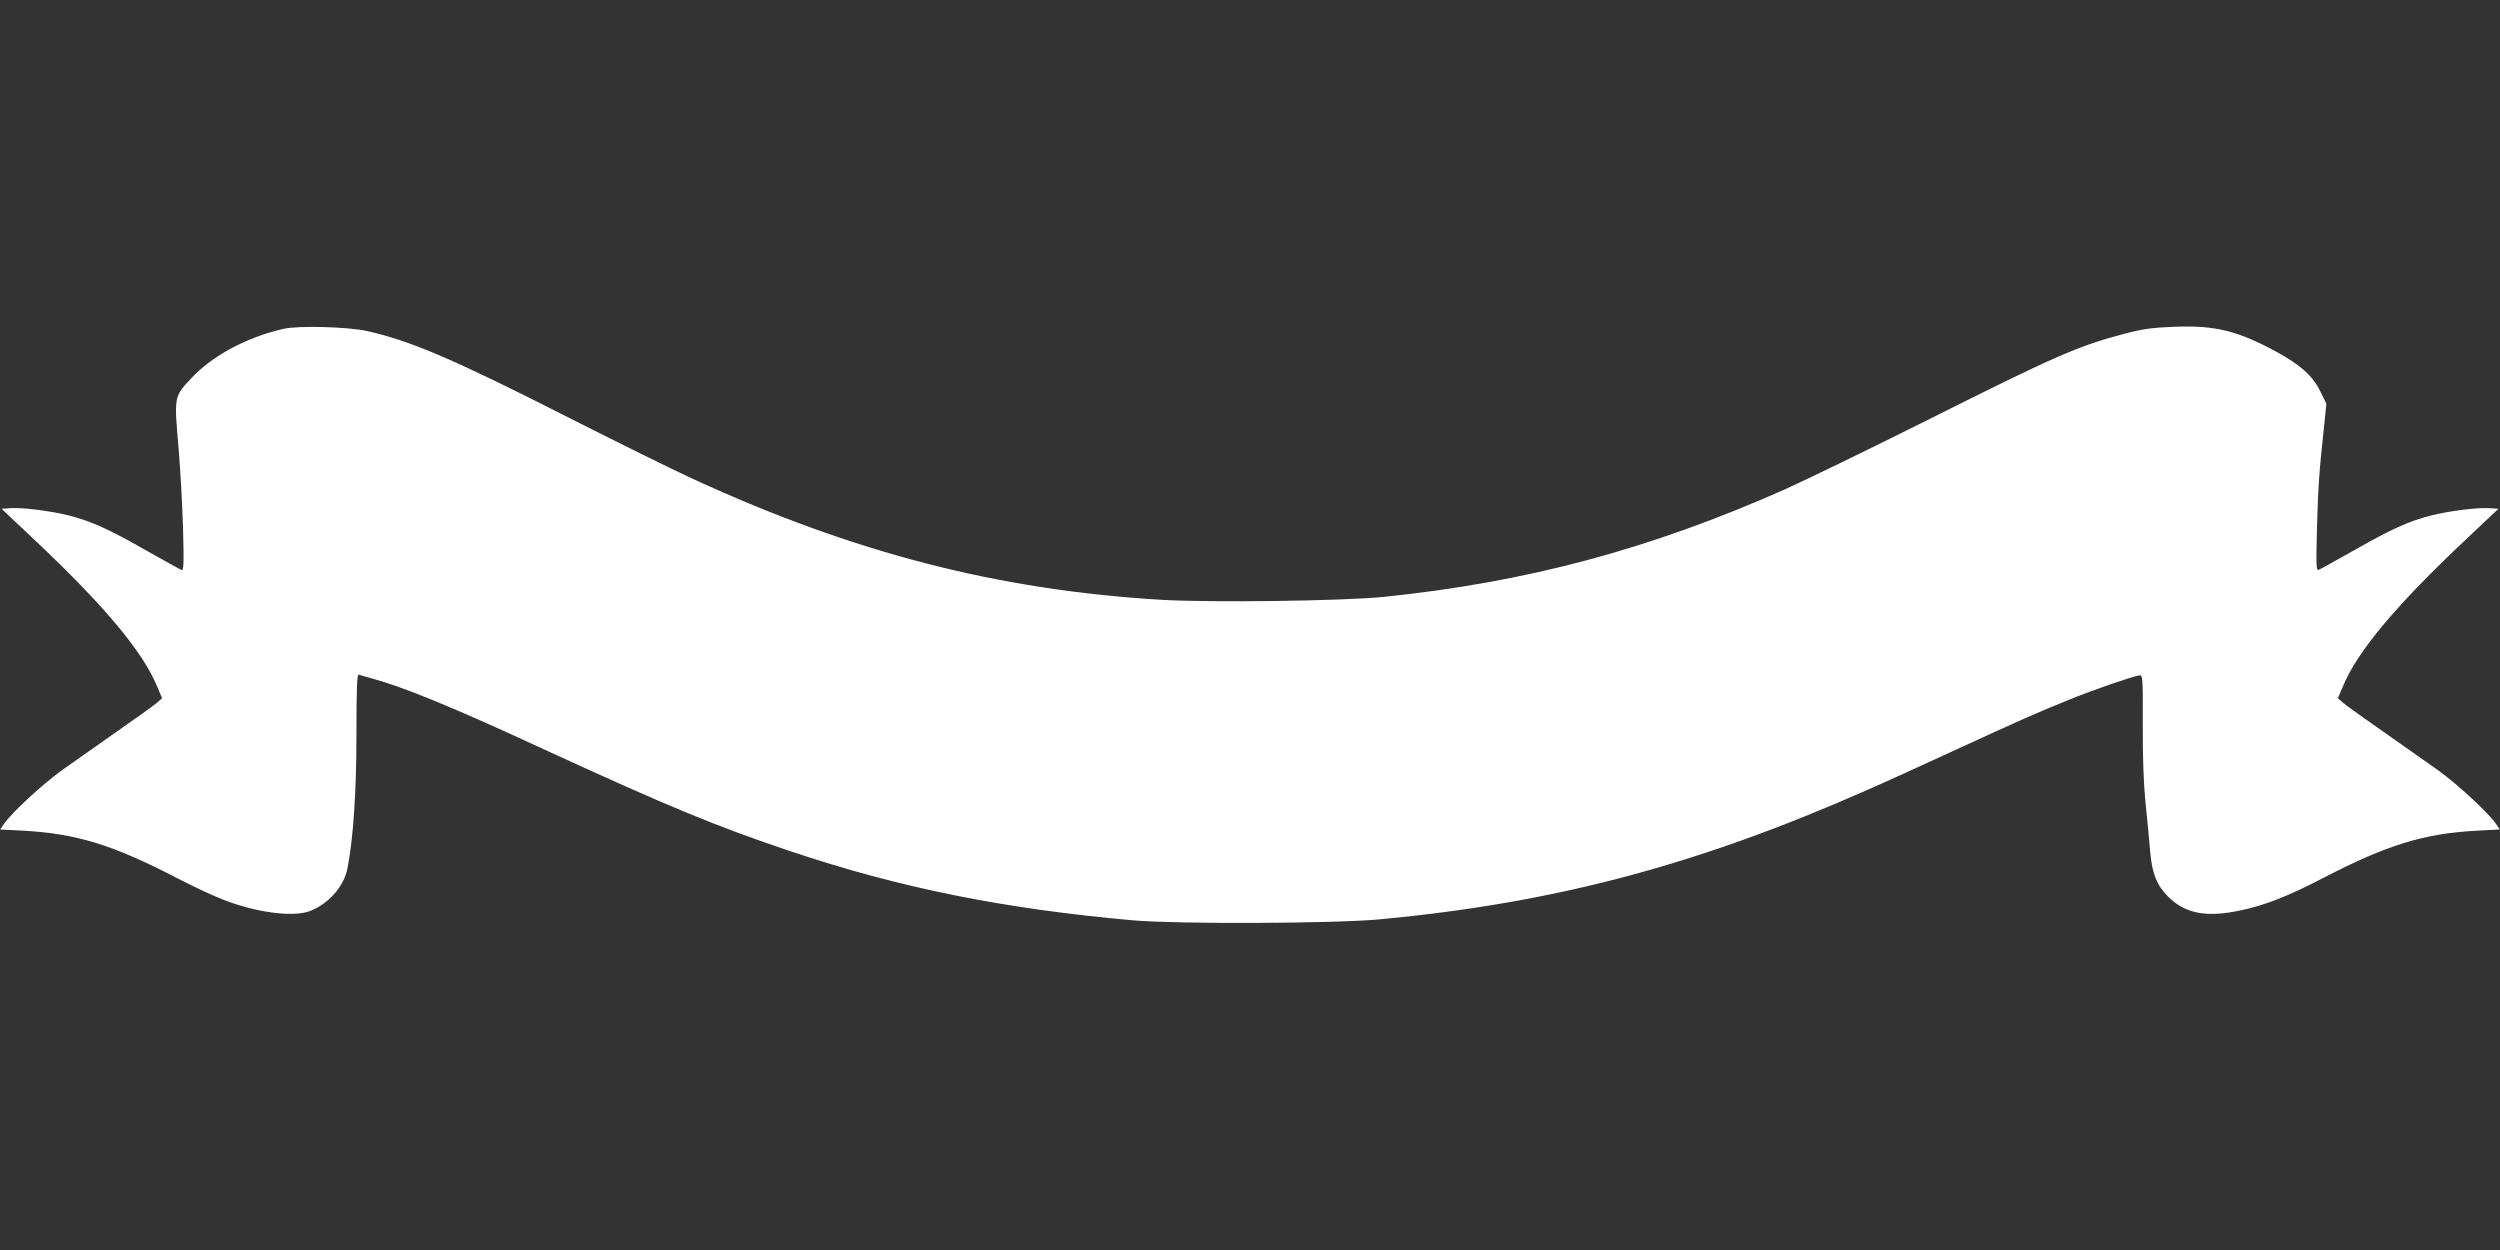
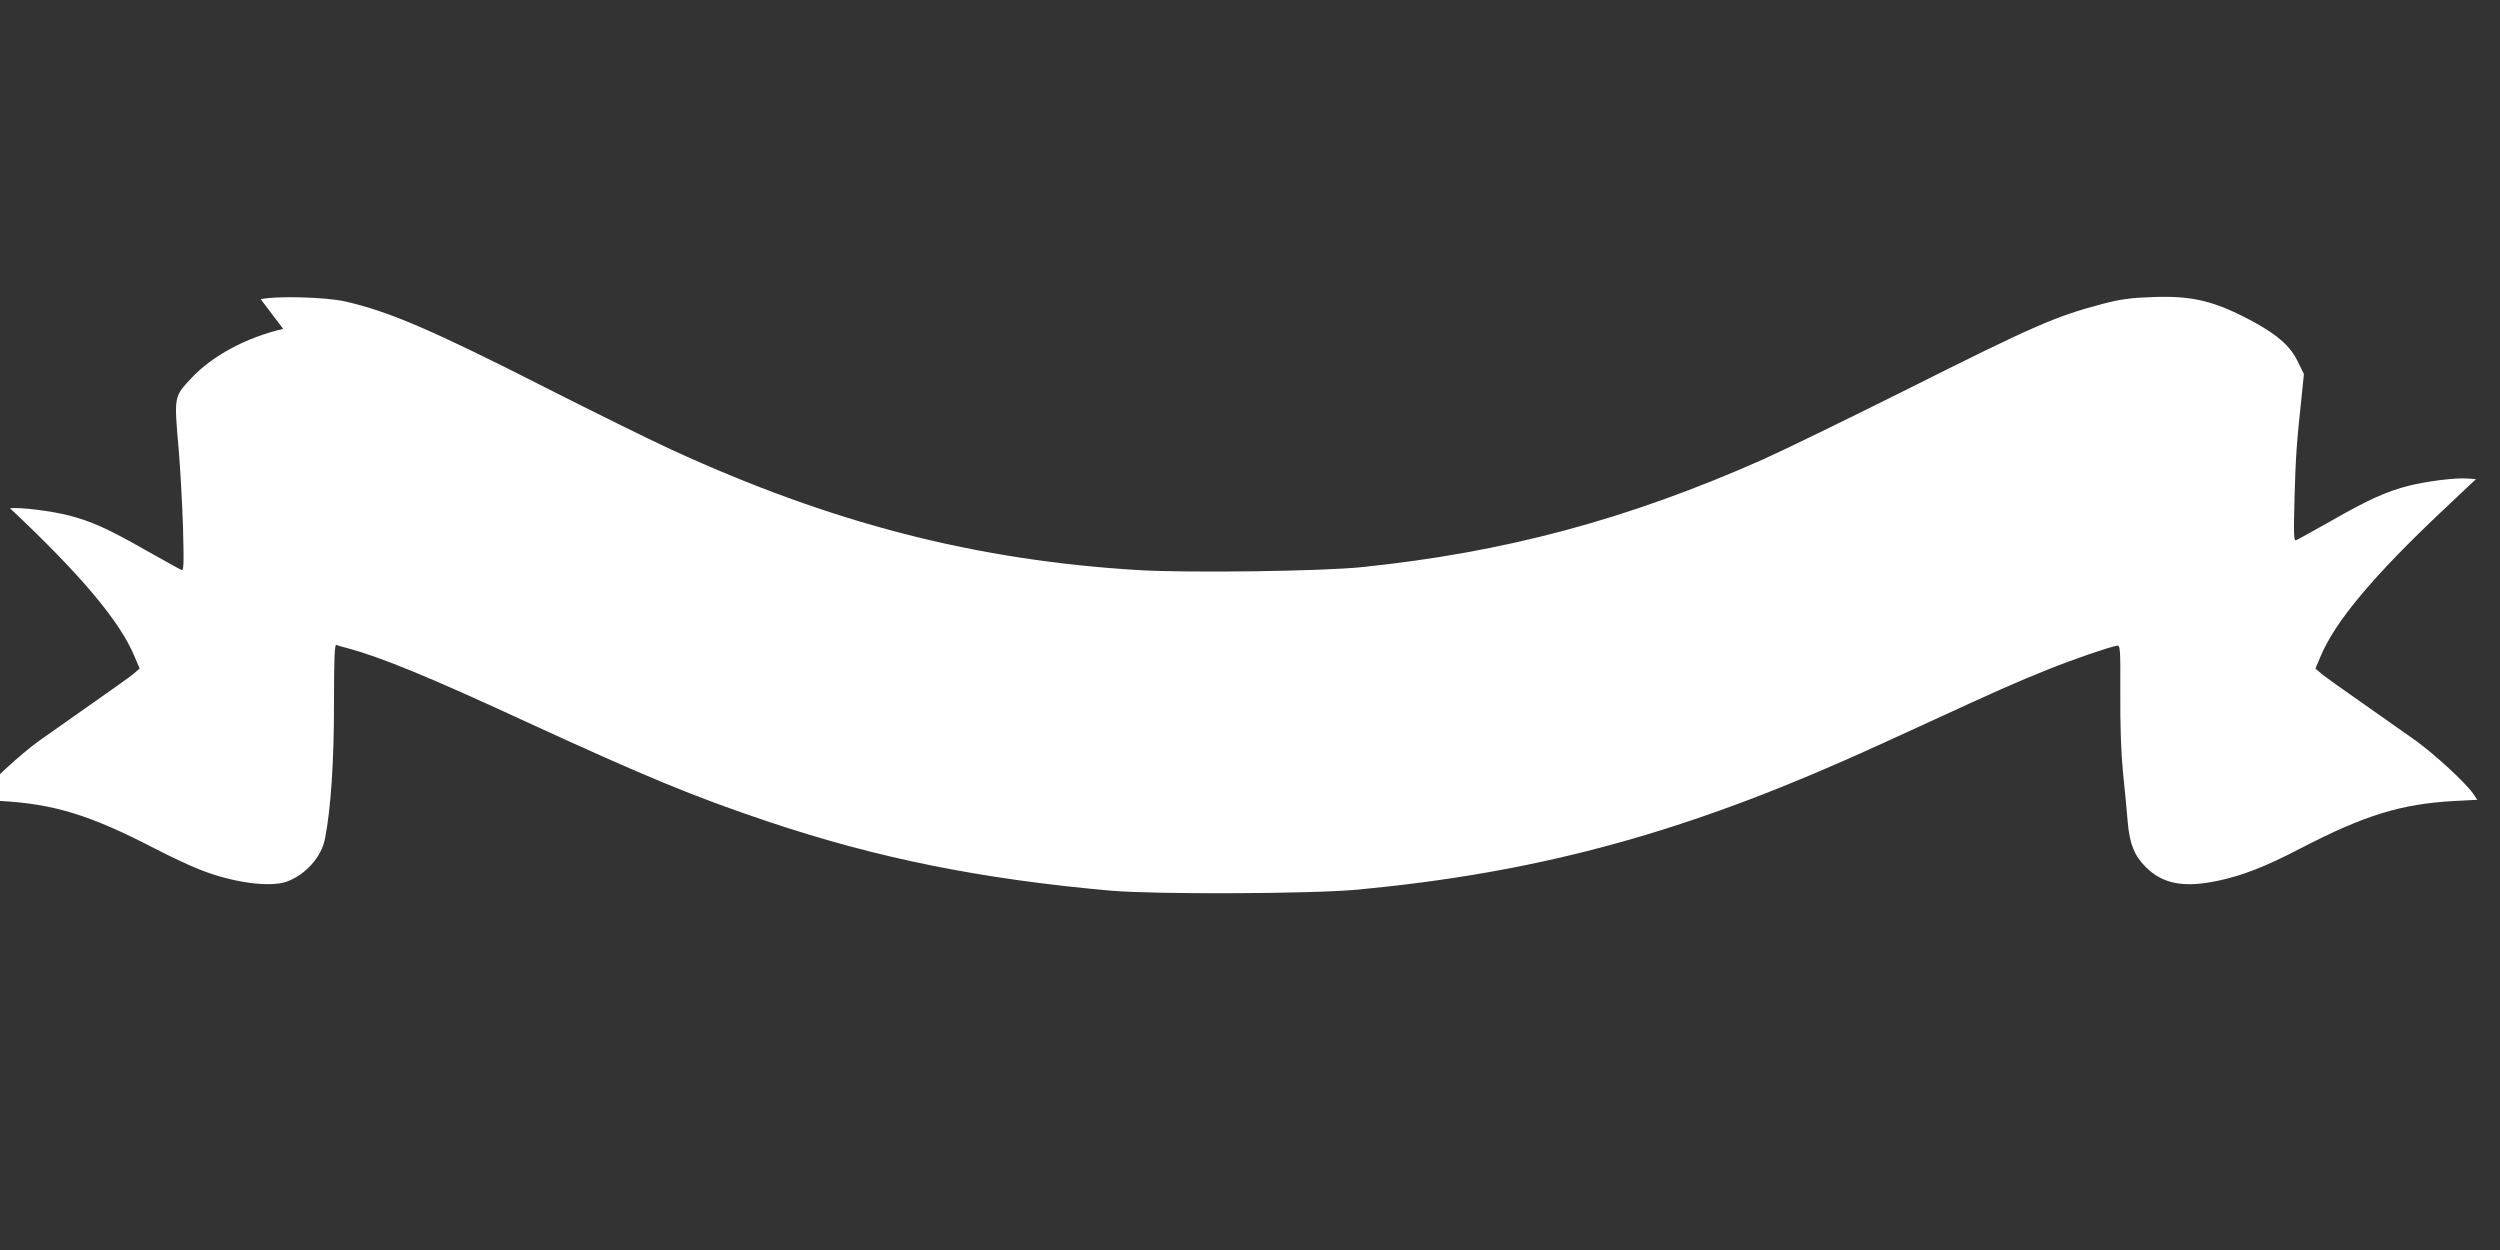
<svg xmlns="http://www.w3.org/2000/svg" version="1.0" width="1280pt" height="640pt" viewBox="0 0 1280 640" preserveAspectRatio="xMidYMid meet">
  <rect x="0" y="0" width="1280" height="640" fill="#333333" stroke="none" />
  <g transform="translate(0,640) scale(0.1,-0.1)" fill="#ffffff" stroke="none">
-     <path d="M1450 4716 c-188 -43 -364 -138 -471 -253 -89 -95 -88 -90 -64 -366 8 -95 18 -273 22 -396 5 -194 4 -224 -8 -219 -8 3 -90 49 -183 101 -187 107 -280 149 -394 178 -92 23 -240 42 -301 37 l-43 -3 158 -149 c363 -341 565 -581 639 -762 l25 -59 -30 -26 c-17 -14 -110 -81 -208 -149 -97 -68 -222 -156 -277 -195 -100 -73 -252 -213 -293 -271 l-21 -31 117 -6 c273 -15 458 -72 785 -241 78 -41 183 -90 234 -110 168 -67 358 -93 446 -62 96 35 178 126 196 220 30 154 46 391 46 689 0 233 3 306 12 303 6 -3 31 -10 55 -16 174 -47 414 -145 918 -378 618 -284 858 -383 1236 -510 560 -188 1092 -295 1754 -354 229 -20 1026 -17 1265 5 893 84 1619 276 2490 660 94 41 287 129 430 195 354 163 446 204 615 272 132 53 307 113 353 122 18 3 19 -10 18 -247 -1 -163 4 -304 14 -405 9 -85 20 -199 24 -252 10 -112 34 -171 92 -229 87 -87 195 -108 372 -70 124 26 244 73 424 167 327 169 512 226 785 241 l117 6 -21 31 c-41 58 -193 198 -293 271 -55 39 -180 127 -277 195 -98 68 -191 135 -208 149 l-30 26 25 59 c74 181 276 421 639 762 l158 149 -43 3 c-61 5 -209 -14 -301 -37 -114 -29 -207 -71 -394 -178 -93 -52 -175 -98 -183 -101 -12 -5 -13 26 -8 219 6 209 10 274 38 533 l10 99 -31 63 c-38 79 -100 134 -223 202 -199 108 -314 137 -522 129 -112 -4 -163 -11 -255 -35 -242 -64 -348 -110 -1020 -447 -300 -150 -624 -307 -720 -350 -692 -307 -1323 -476 -2055 -551 -209 -21 -883 -30 -1139 -15 -835 50 -1574 240 -2396 618 -113 52 -398 193 -635 313 -590 300 -812 395 -1035 445 -99 22 -355 29 -430 11z" />
+     <path d="M1450 4716 c-188 -43 -364 -138 -471 -253 -89 -95 -88 -90 -64 -366 8 -95 18 -273 22 -396 5 -194 4 -224 -8 -219 -8 3 -90 49 -183 101 -187 107 -280 149 -394 178 -92 23 -240 42 -301 37 c363 -341 565 -581 639 -762 l25 -59 -30 -26 c-17 -14 -110 -81 -208 -149 -97 -68 -222 -156 -277 -195 -100 -73 -252 -213 -293 -271 l-21 -31 117 -6 c273 -15 458 -72 785 -241 78 -41 183 -90 234 -110 168 -67 358 -93 446 -62 96 35 178 126 196 220 30 154 46 391 46 689 0 233 3 306 12 303 6 -3 31 -10 55 -16 174 -47 414 -145 918 -378 618 -284 858 -383 1236 -510 560 -188 1092 -295 1754 -354 229 -20 1026 -17 1265 5 893 84 1619 276 2490 660 94 41 287 129 430 195 354 163 446 204 615 272 132 53 307 113 353 122 18 3 19 -10 18 -247 -1 -163 4 -304 14 -405 9 -85 20 -199 24 -252 10 -112 34 -171 92 -229 87 -87 195 -108 372 -70 124 26 244 73 424 167 327 169 512 226 785 241 l117 6 -21 31 c-41 58 -193 198 -293 271 -55 39 -180 127 -277 195 -98 68 -191 135 -208 149 l-30 26 25 59 c74 181 276 421 639 762 l158 149 -43 3 c-61 5 -209 -14 -301 -37 -114 -29 -207 -71 -394 -178 -93 -52 -175 -98 -183 -101 -12 -5 -13 26 -8 219 6 209 10 274 38 533 l10 99 -31 63 c-38 79 -100 134 -223 202 -199 108 -314 137 -522 129 -112 -4 -163 -11 -255 -35 -242 -64 -348 -110 -1020 -447 -300 -150 -624 -307 -720 -350 -692 -307 -1323 -476 -2055 -551 -209 -21 -883 -30 -1139 -15 -835 50 -1574 240 -2396 618 -113 52 -398 193 -635 313 -590 300 -812 395 -1035 445 -99 22 -355 29 -430 11z" />
  </g>
</svg>